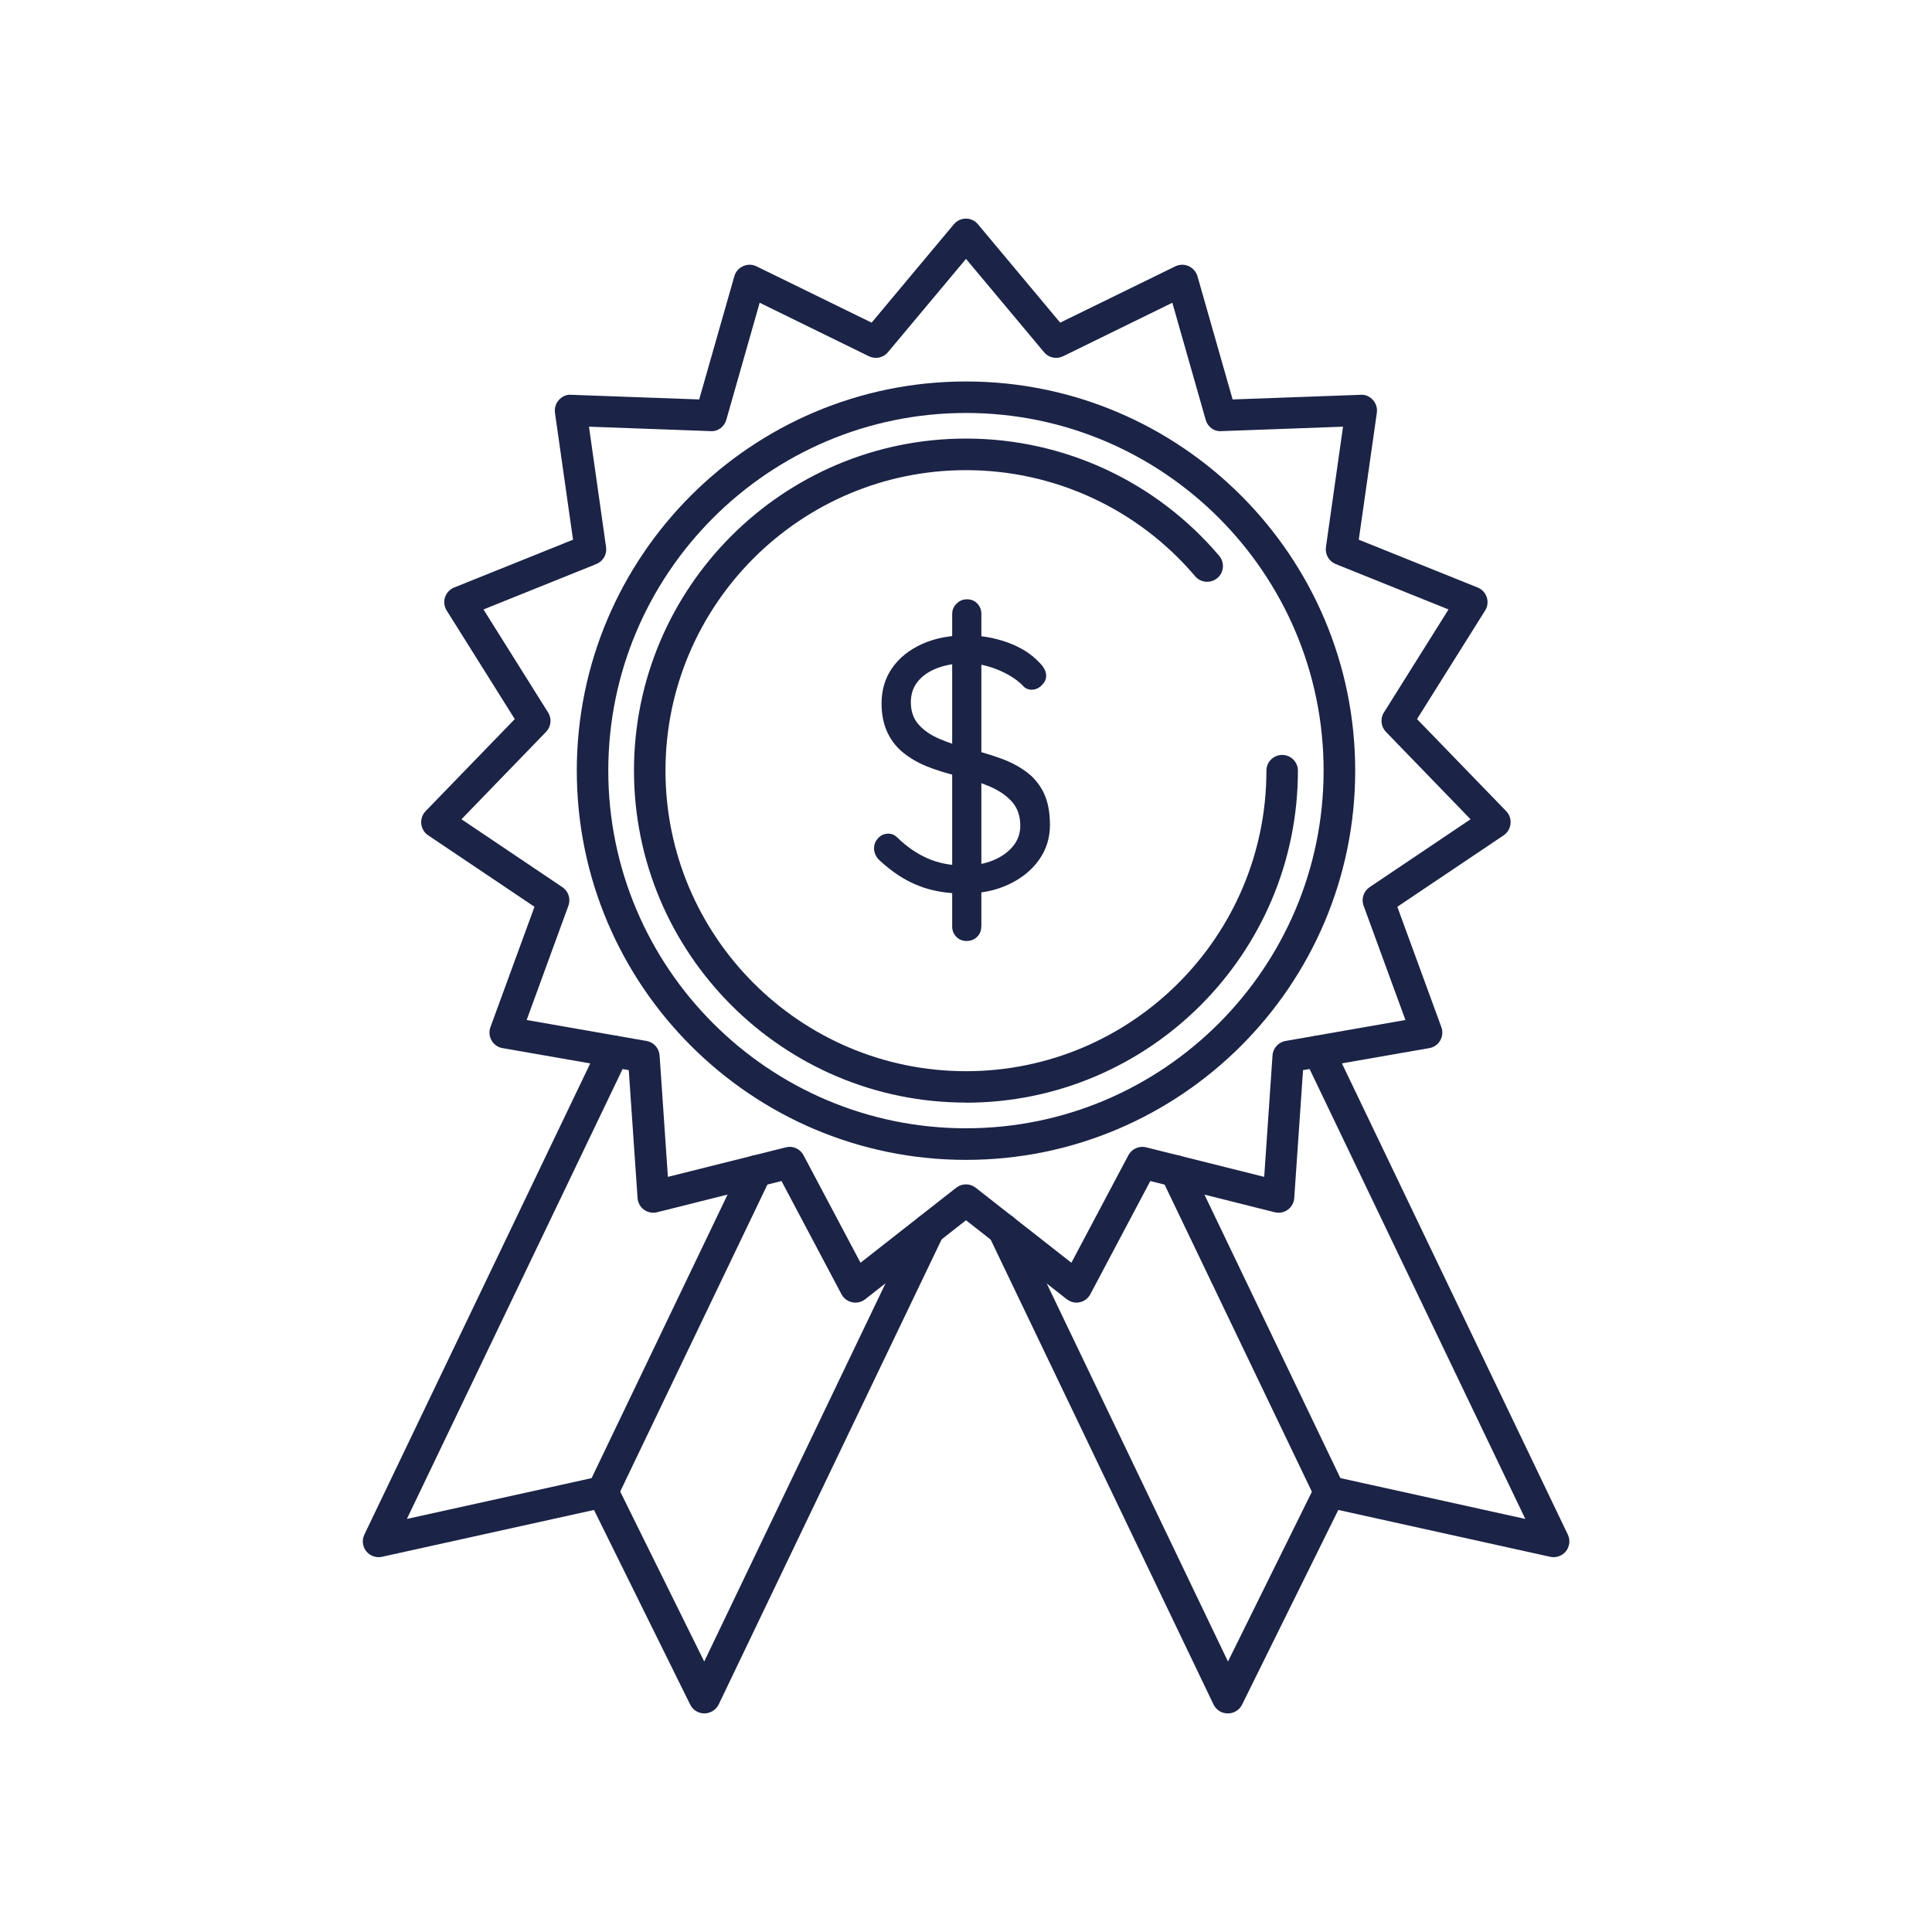
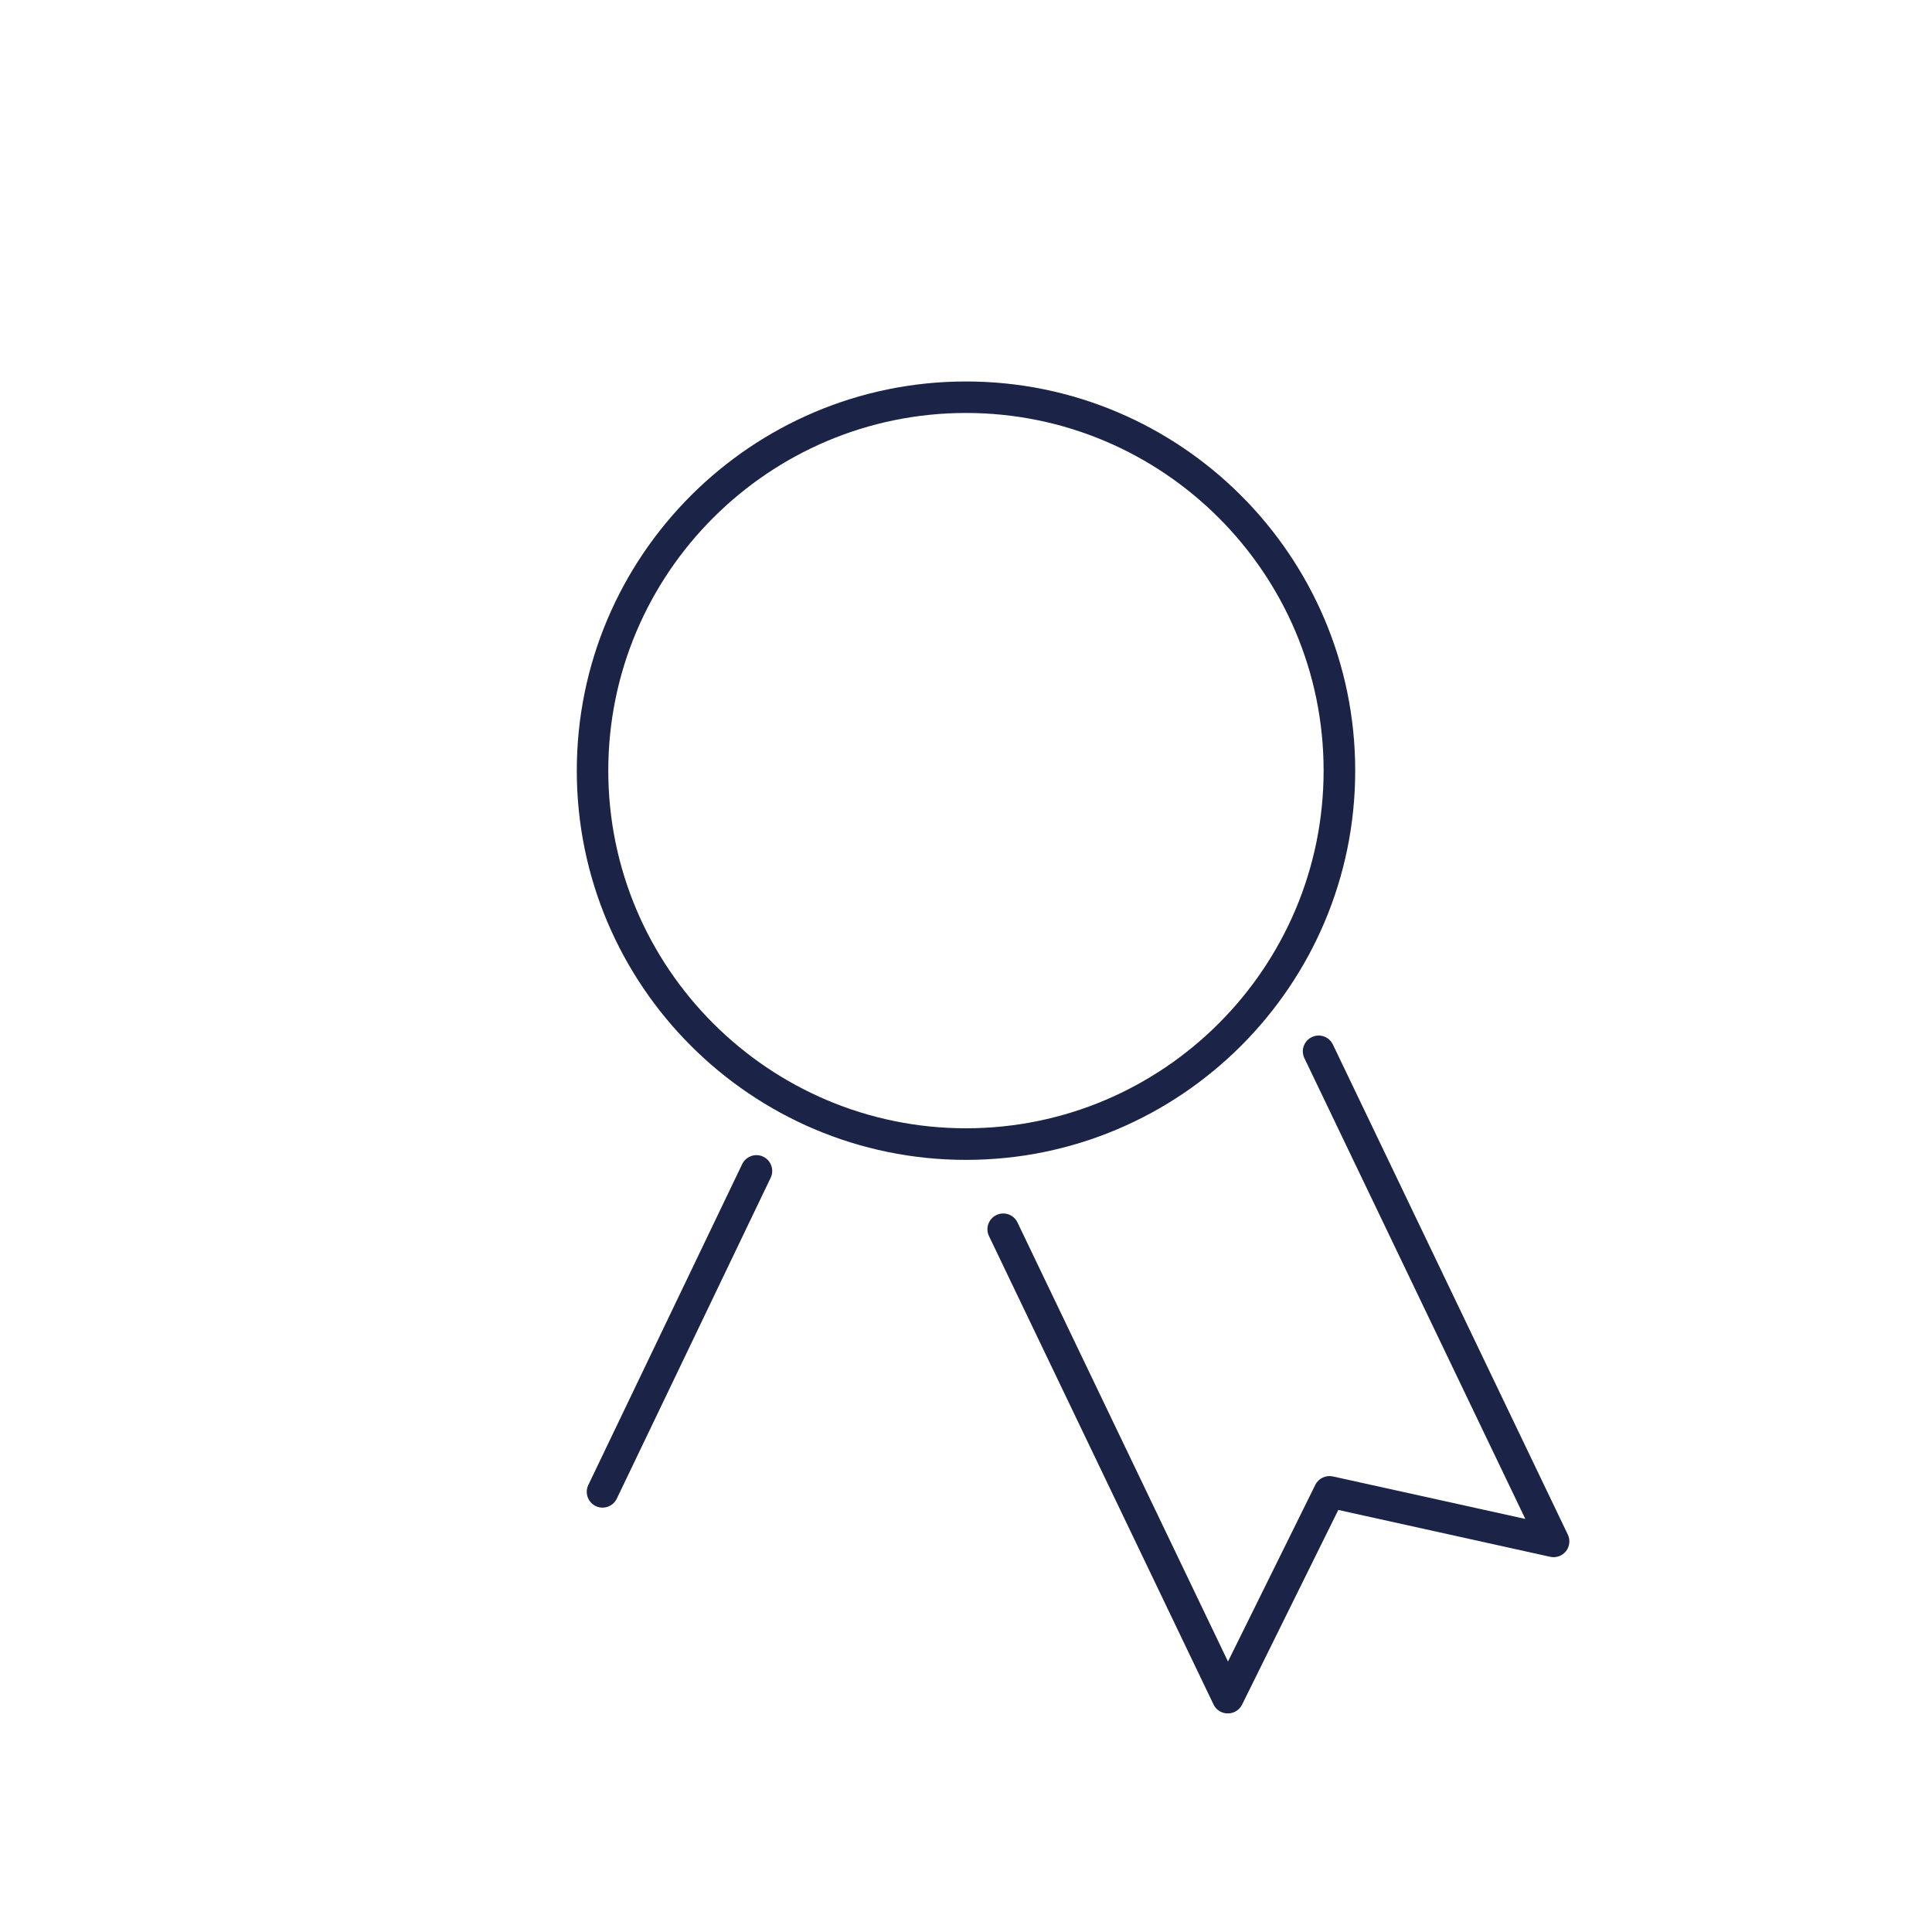
<svg xmlns="http://www.w3.org/2000/svg" width="1080" zoomAndPan="magnify" viewBox="0 0 810 810" height="1080" preserveAspectRatio="xMidYMid meet" version="1.0">
-   <path fill="#1b2346" d="M 451.371 546.141 C 449.914 546.141 448.457 545.656 447.281 544.727 L 405 511.598 L 362.719 544.727 C 361.18 545.941 359.195 546.387 357.25 545.98 C 355.348 545.574 353.688 544.32 352.797 542.617 L 327.645 495.152 L 275.52 508.234 C 273.617 508.719 271.594 508.316 270.012 507.18 C 268.434 506.047 267.422 504.227 267.301 502.281 L 263.613 448.66 L 210.68 439.426 C 208.738 439.102 207.078 437.926 206.105 436.227 C 205.133 434.523 204.93 432.5 205.617 430.637 L 224.086 380.172 L 179.496 350.203 C 177.875 349.109 176.824 347.367 176.621 345.383 C 176.418 343.441 177.066 341.496 178.441 340.078 L 215.824 301.48 L 187.273 255.961 C 186.219 254.301 185.977 252.273 186.582 250.41 C 187.191 248.547 188.609 247.051 190.391 246.32 L 240.246 226.273 L 232.672 173.055 C 232.391 171.113 232.996 169.168 234.293 167.711 C 235.59 166.254 237.492 165.32 239.438 165.523 L 293.141 167.469 L 307.883 115.789 C 308.406 113.926 309.785 112.348 311.566 111.578 C 313.348 110.766 315.414 110.809 317.156 111.66 L 365.43 135.27 L 399.898 94.043 C 401.152 92.543 403.016 91.652 404.961 91.652 C 406.902 91.652 408.766 92.504 410.023 94.043 L 444.488 135.27 L 492.762 111.66 C 494.547 110.809 496.57 110.766 498.352 111.578 C 500.133 112.387 501.473 113.926 502.039 115.789 L 516.781 167.469 L 570.484 165.523 C 572.387 165.32 574.332 166.254 575.625 167.711 C 576.922 169.168 577.531 171.113 577.246 173.055 L 569.672 226.273 L 619.527 246.32 C 621.352 247.051 622.727 248.547 623.336 250.41 C 623.941 252.273 623.699 254.301 622.648 255.961 L 594.094 301.48 L 631.477 340.078 C 632.852 341.496 633.5 343.441 633.297 345.383 C 633.098 347.328 632.043 349.109 630.422 350.203 L 585.832 380.172 L 604.301 430.637 C 604.988 432.461 604.785 434.523 603.816 436.227 C 602.844 437.926 601.141 439.102 599.238 439.426 L 546.305 448.66 L 542.617 502.281 C 542.496 504.227 541.484 506.047 539.906 507.18 C 538.324 508.355 536.301 508.719 534.398 508.234 L 482.273 495.152 L 457.125 542.617 C 456.191 544.359 454.57 545.574 452.668 545.98 C 452.223 546.062 451.738 546.141 451.293 546.141 Z M 331.047 480.816 C 333.438 480.816 335.746 482.152 336.879 484.34 L 360.773 529.414 L 400.91 497.949 C 403.301 496.086 406.66 496.086 409.051 497.949 L 449.184 529.414 L 473.082 484.34 C 474.496 481.668 477.574 480.289 480.531 481.02 L 530.023 493.41 L 533.508 442.504 C 533.707 439.465 535.977 436.953 538.973 436.43 L 589.234 427.641 L 571.699 379.727 C 570.645 376.852 571.699 373.652 574.207 371.953 L 616.531 343.48 L 581.055 306.828 C 578.949 304.641 578.582 301.281 580.203 298.727 L 607.297 255.516 L 559.992 236.48 C 557.16 235.344 555.496 232.43 555.902 229.391 L 563.07 178.887 L 512.082 180.75 C 508.883 180.996 506.289 178.887 505.48 175.973 L 491.508 126.926 L 445.703 149.363 C 442.949 150.699 439.668 150.012 437.723 147.664 L 405 108.539 L 372.277 147.664 C 370.332 150.012 367.051 150.699 364.297 149.363 L 318.492 126.926 L 304.52 175.973 C 303.668 178.887 301.035 180.996 297.918 180.75 L 246.93 178.887 L 254.098 229.391 C 254.543 232.43 252.84 235.305 250.008 236.48 L 202.703 255.516 L 229.797 298.727 C 231.418 301.32 231.051 304.641 228.945 306.828 L 193.469 343.48 L 235.793 371.953 C 238.301 373.652 239.355 376.852 238.301 379.727 L 220.805 427.641 L 271.066 436.43 C 274.062 436.953 276.332 439.465 276.535 442.504 L 280.016 493.41 L 329.508 481.02 C 330.035 480.898 330.602 480.816 331.129 480.816 Z M 331.047 480.816 " fill-opacity="1" fill-rule="nonzero" />
  <path fill="#1b2346" d="M 405 486.285 C 315.008 486.285 241.824 413.102 241.824 323.109 C 241.824 233.117 315.008 159.934 405 159.934 C 494.992 159.934 568.176 233.117 568.176 323.109 C 568.176 413.102 494.992 486.285 405 486.285 Z M 405 173.137 C 322.301 173.137 255.027 240.406 255.027 323.07 C 255.027 405.73 322.301 473.039 405 473.039 C 487.699 473.039 554.93 405.77 554.93 323.07 C 554.93 240.367 487.66 173.137 405 173.137 Z M 405 173.137 " fill-opacity="1" fill-rule="nonzero" />
-   <path fill="#1b2346" d="M 405 462.266 C 328.254 462.266 265.801 399.816 265.801 323.07 C 265.801 246.32 328.254 183.871 405 183.871 C 445.945 183.871 484.621 201.77 511.152 233.035 C 513.5 235.832 513.176 240.004 510.383 242.352 C 507.586 244.699 503.414 244.379 501.066 241.582 C 477.051 213.312 442.059 197.113 405 197.113 C 335.543 197.113 279.004 253.609 279.004 323.109 C 279.004 392.605 335.5 449.105 405 449.105 C 474.496 449.105 530.953 392.605 530.953 323.109 C 530.953 319.465 533.91 316.508 537.555 316.508 C 541.203 316.508 544.156 319.465 544.156 323.109 C 544.156 399.855 481.707 462.309 404.961 462.309 Z M 405 462.266 " fill-opacity="1" fill-rule="nonzero" />
-   <path fill="#1b2346" d="M 295.285 718.348 C 292.773 718.348 290.465 716.93 289.371 714.664 L 249.035 633.055 L 160.137 652.699 C 157.668 653.223 155.113 652.332 153.535 650.348 C 151.957 648.363 151.672 645.652 152.766 643.383 L 251.262 437.926 C 252.84 434.645 256.809 433.227 260.09 434.809 C 263.371 436.387 264.789 440.355 263.211 443.637 L 170.586 636.82 L 251.262 619.004 C 254.219 618.355 257.258 619.812 258.633 622.527 L 295.246 696.602 L 383.496 512.527 C 385.074 509.246 389.043 507.828 392.324 509.41 C 395.605 510.988 397.02 514.957 395.441 518.238 L 301.32 714.582 C 300.227 716.852 297.918 718.309 295.406 718.348 Z M 295.285 718.348 " fill-opacity="1" fill-rule="nonzero" />
  <path fill="#1b2346" d="M 252.641 632.082 C 251.668 632.082 250.695 631.883 249.762 631.434 C 246.484 629.855 245.066 625.887 246.645 622.605 L 311.16 488.066 C 312.742 484.785 316.711 483.367 319.992 484.945 C 323.27 486.527 324.688 490.496 323.109 493.777 L 258.594 628.316 C 257.457 630.707 255.07 632.082 252.641 632.082 Z M 252.641 632.082 " fill-opacity="1" fill-rule="nonzero" />
  <path fill="#1b2346" d="M 514.715 718.348 L 514.676 718.348 C 512.164 718.348 509.855 716.891 508.762 714.582 L 414.641 518.238 C 413.059 514.957 414.438 510.988 417.758 509.41 C 421.039 507.828 425.008 509.207 426.586 512.527 L 514.836 696.602 L 551.449 622.527 C 552.785 619.812 555.82 618.355 558.82 619.004 L 639.496 636.82 L 546.871 443.637 C 545.293 440.355 546.668 436.387 549.988 434.809 C 553.27 433.227 557.238 434.605 558.82 437.926 L 657.316 643.383 C 658.41 645.652 658.086 648.363 656.547 650.348 C 654.965 652.332 652.414 653.223 649.945 652.699 L 561.086 633.055 L 520.75 714.664 C 519.613 716.93 517.348 718.348 514.836 718.348 Z M 514.715 718.348 " fill-opacity="1" fill-rule="nonzero" />
-   <path fill="#1b2346" d="M 557.359 632.082 C 554.891 632.082 552.543 630.707 551.406 628.316 L 486.891 493.777 C 485.312 490.496 486.688 486.527 490.008 484.945 C 493.289 483.367 497.258 484.746 498.84 488.066 L 563.355 622.605 C 564.934 625.887 563.559 629.855 560.238 631.434 C 559.305 631.883 558.332 632.082 557.359 632.082 Z M 557.359 632.082 " fill-opacity="1" fill-rule="nonzero" />
-   <path fill="#1b2346" d="M 404.637 374.664 C 397.223 374.664 390.703 373.57 385.113 371.344 C 379.484 369.156 374.098 365.633 368.875 360.816 C 368.184 360.207 367.578 359.477 367.133 358.547 C 366.688 357.656 366.445 356.684 366.445 355.672 C 366.445 354.051 367.012 352.633 368.184 351.379 C 369.32 350.121 370.777 349.516 372.477 349.516 C 373.895 349.516 375.109 350.082 376.246 351.176 C 380.133 354.984 384.387 357.898 388.922 359.883 C 393.496 361.906 398.602 362.879 404.312 362.879 C 408.727 362.879 412.695 362.191 416.18 360.773 C 419.703 359.355 422.496 357.414 424.602 354.902 C 426.707 352.391 427.762 349.473 427.762 346.195 C 427.762 342.184 426.629 338.863 424.398 336.273 C 422.133 333.68 419.055 331.531 415.086 329.793 C 411.117 328.09 406.539 326.594 401.355 325.297 C 396.738 324.203 392.527 322.867 388.637 321.328 C 384.789 319.789 381.43 317.805 378.555 315.453 C 375.68 313.105 373.492 310.23 371.953 306.867 C 370.414 303.508 369.602 299.539 369.602 294.922 C 369.602 289.211 371.102 284.23 374.098 279.977 C 377.094 275.723 381.266 272.402 386.652 269.973 C 392 267.582 398.156 266.367 405.082 266.367 C 411.195 266.367 416.988 267.383 422.457 269.367 C 427.922 271.352 432.297 274.105 435.617 277.629 C 437.602 279.531 438.613 281.434 438.613 283.34 C 438.613 284.754 438.008 286.051 436.754 287.309 C 435.496 288.562 434.078 289.172 432.461 289.172 C 431.367 289.172 430.352 288.805 429.461 288.117 C 427.762 286.215 425.574 284.512 422.941 283.016 C 420.27 281.516 417.434 280.301 414.395 279.41 C 411.359 278.52 408.238 278.074 405.16 278.074 C 400.547 278.074 396.496 278.762 392.973 280.098 C 389.449 281.434 386.734 283.34 384.789 285.727 C 382.848 288.117 381.875 291.031 381.875 294.434 C 381.875 298.242 382.969 301.359 385.195 303.832 C 387.383 306.301 390.34 308.285 394.066 309.867 C 397.75 311.406 401.883 312.781 406.379 313.996 C 411.277 315.211 415.812 316.59 419.984 318.129 C 424.156 319.668 427.719 321.609 430.719 323.918 C 433.715 326.227 436.062 329.145 437.723 332.707 C 439.383 336.273 440.195 340.645 440.195 345.871 C 440.195 351.379 438.656 356.277 435.535 360.613 C 432.418 364.945 428.207 368.309 422.859 370.816 C 417.516 373.328 411.48 374.586 404.758 374.586 Z M 411.398 388.477 C 411.398 390.176 410.832 391.594 409.656 392.77 C 408.523 393.902 407.023 394.512 405.242 394.512 C 403.543 394.512 402.125 393.945 400.949 392.77 C 399.816 391.637 399.207 390.176 399.207 388.477 L 399.207 257.457 C 399.207 255.758 399.816 254.301 401.031 253.086 C 402.246 251.871 403.664 251.262 405.406 251.262 C 407.227 251.262 408.645 251.871 409.777 253.086 C 410.914 254.301 411.441 255.758 411.441 257.457 L 411.441 388.477 Z M 411.398 388.477 " fill-opacity="1" fill-rule="nonzero" />
</svg>